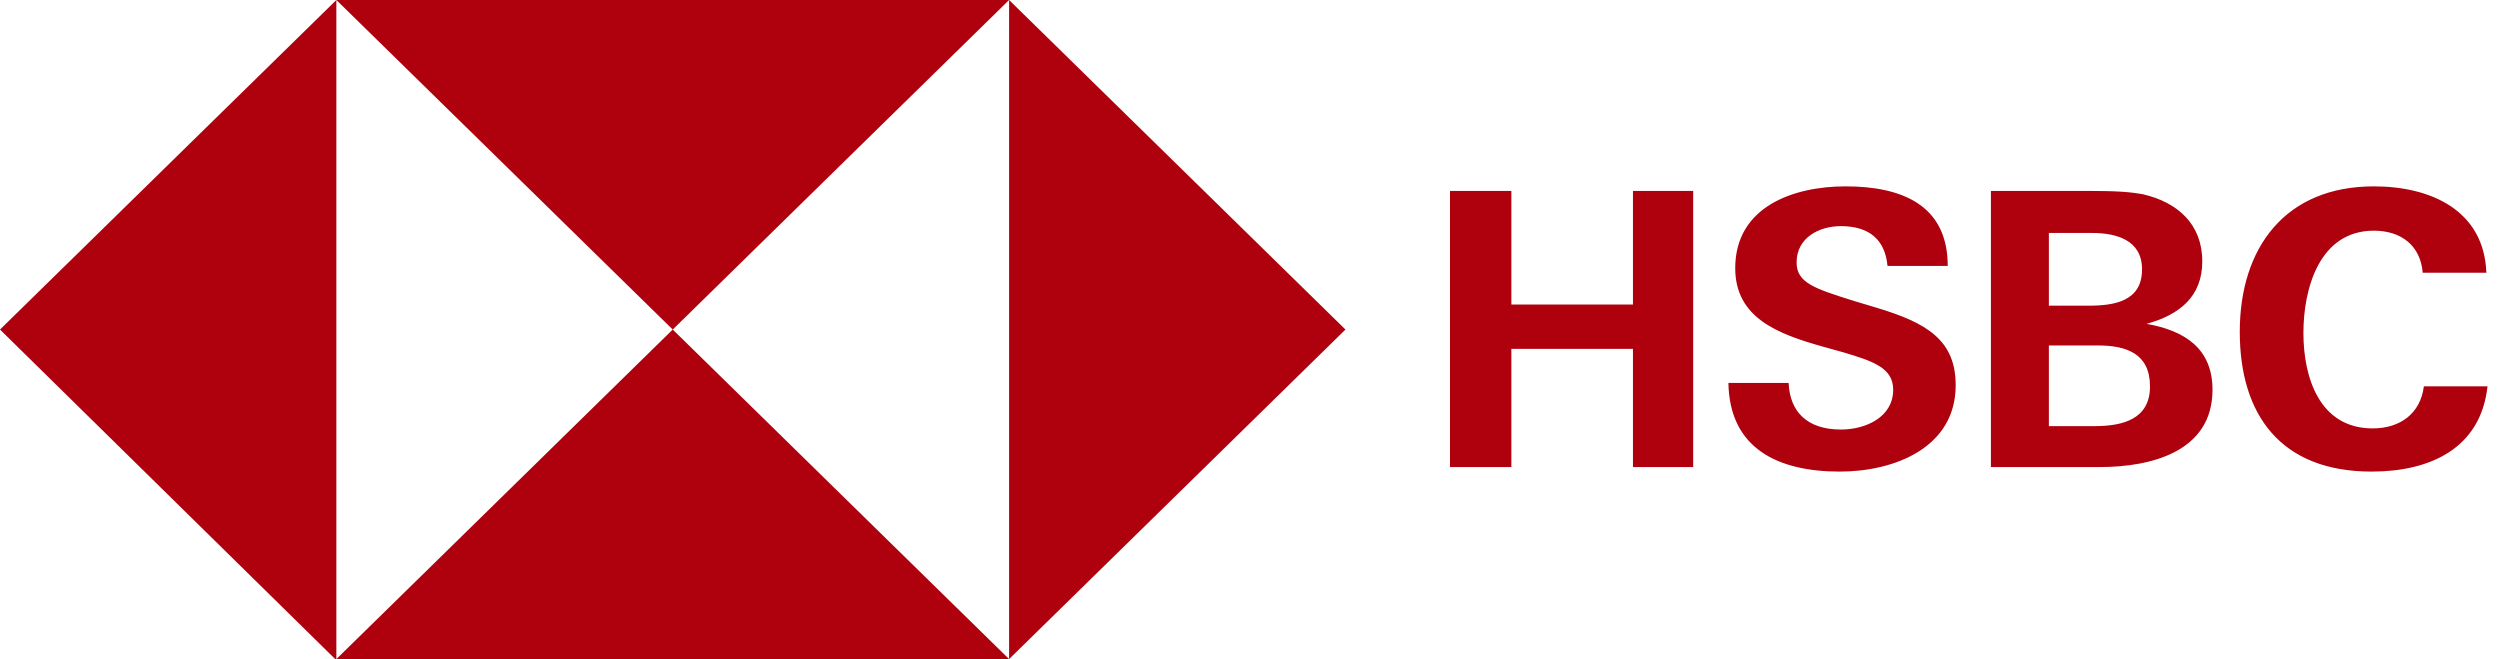
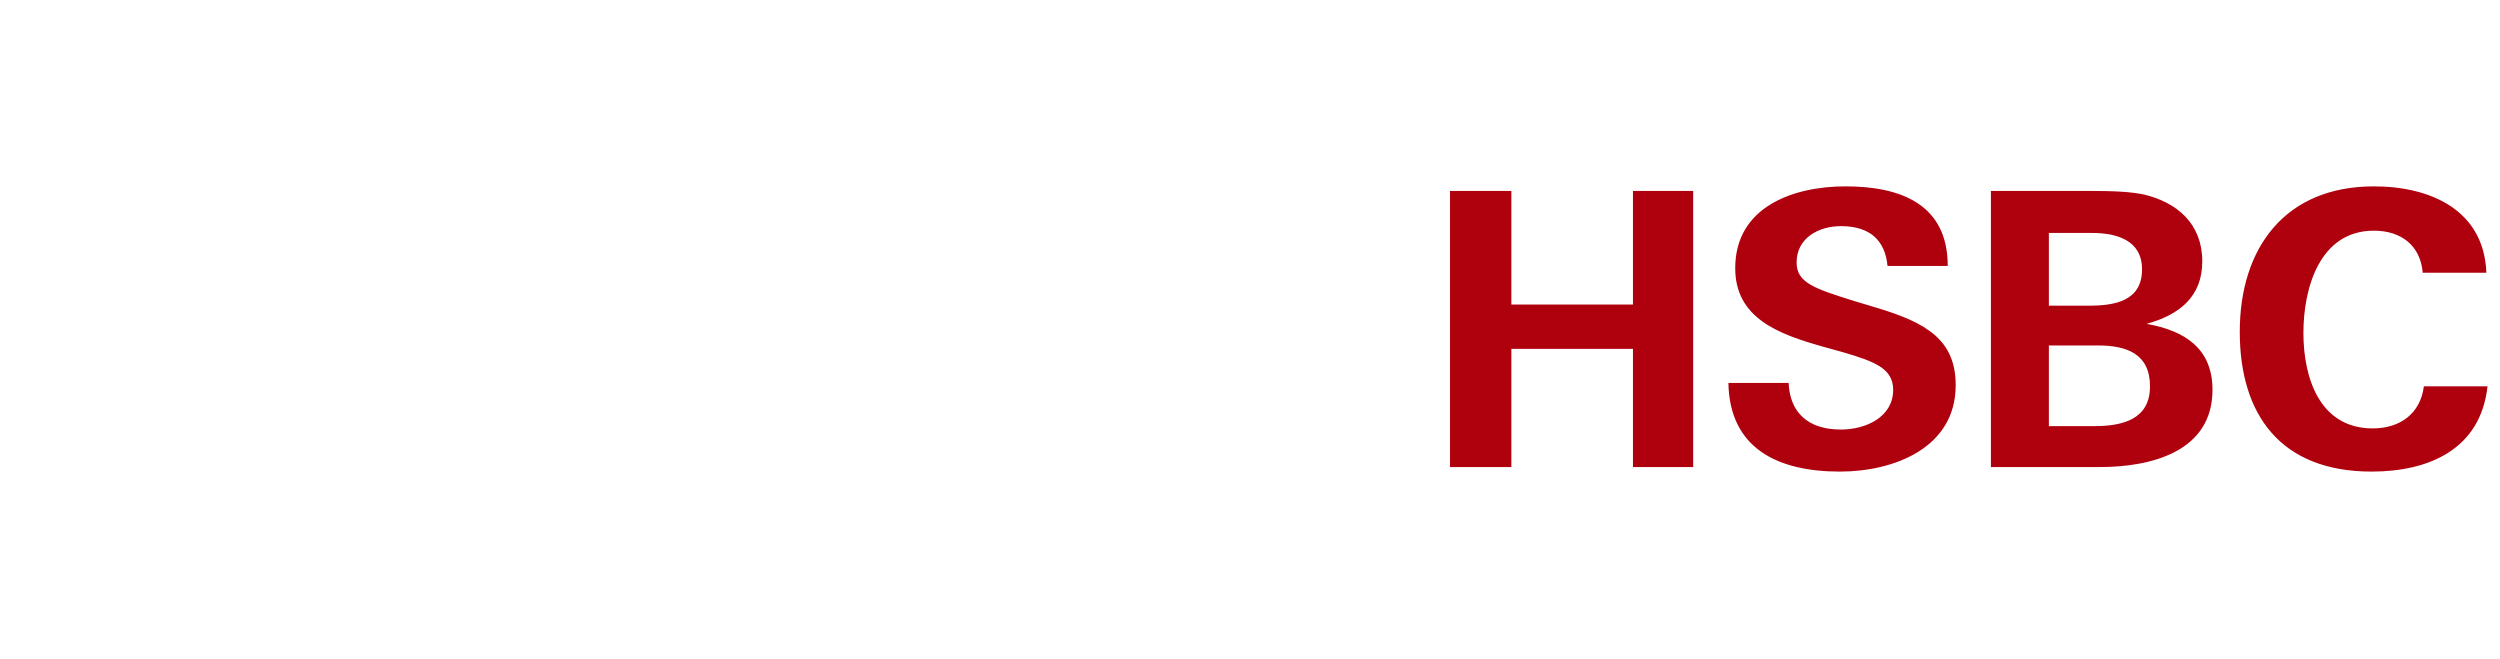
<svg xmlns="http://www.w3.org/2000/svg" version="1.2" viewBox="0 0 220 58" width="220" height="58">
  <title>hsbc-logo-svg</title>
  <style>
		.s0 { fill: #af000d } 
	</style>
  <g id="Layer">
    <g id="Layer">
      <g id="Layer">
        <g id="Layer">
-           <path id="Layer" fill-rule="evenodd" class="s0" d="m208.7 41.5c-8 0-11.6-5-11.6-12.3 0-7.4 4-12.8 11.8-12.8 5 0 9.7 2.1 9.9 7.6h-5.6c-0.2-2.4-1.9-3.7-4.3-3.7-4.8 0-6.2 5.1-6.2 9 0 3.9 1.4 8.4 6.1 8.4 2.4 0 4.2-1.3 4.5-3.7h5.6c-0.6 5.5-5.1 7.5-10.2 7.5zm-46.8 0c-5.4 0-9.7-2-9.8-7.8h5.3c0.1 2.5 1.6 4.1 4.6 4.1 2.2 0 4.6-1.1 4.6-3.5 0-1.9-1.7-2.5-4.4-3.3l-1.8-0.5c-3.9-1.1-7.7-2.5-7.7-6.9 0-5.4 5.1-7.2 9.7-7.2 4.9 0 9 1.6 9 7h-5.3c-0.2-2.2-1.5-3.5-4.1-3.5-1.9 0-3.9 1-3.9 3.2 0 1.8 1.6 2.3 5.1 3.4l2 0.6c4.3 1.3 6.9 2.8 6.9 6.8 0 5.5-5.4 7.6-10.2 7.6zm13.3-24.7h8.5c2.7 0 3.8 0.1 4.9 0.3 3 0.7 5.2 2.6 5.2 5.9 0 3.1-2 4.7-4.9 5.5 3.4 0.6 5.8 2.2 5.8 5.8 0 5.5-5.5 6.8-9.9 6.8h-9.6c0 0 0-24.3 0-24.3zm8.6 10.1c2.3 0 4.7-0.4 4.7-3.2 0-2.6-2.3-3.2-4.4-3.2h-3.8v6.4c0 0 3.5 0 3.5 0zm0.5 10.6c2.5 0 4.9-0.6 4.9-3.5 0-2.9-2.1-3.6-4.6-3.6h-4.3v7.1c0 0 4 0 4 0zm-40.6-6.8h-10.7v10.4h-5.4v-24.3h5.4v10h10.7v-10h5.3v24.3h-5.3z" />
+           <path id="Layer" fill-rule="evenodd" class="s0" d="m208.7 41.5c-8 0-11.6-5-11.6-12.3 0-7.4 4-12.8 11.8-12.8 5 0 9.7 2.1 9.9 7.6h-5.6c-0.2-2.4-1.9-3.7-4.3-3.7-4.8 0-6.2 5.1-6.2 9 0 3.9 1.4 8.4 6.1 8.4 2.4 0 4.2-1.3 4.5-3.7h5.6c-0.6 5.5-5.1 7.5-10.2 7.5zm-46.8 0c-5.4 0-9.7-2-9.8-7.8h5.3c0.1 2.5 1.6 4.1 4.6 4.1 2.2 0 4.6-1.1 4.6-3.5 0-1.9-1.7-2.5-4.4-3.3l-1.8-0.5c-3.9-1.1-7.7-2.5-7.7-6.9 0-5.4 5.1-7.2 9.7-7.2 4.9 0 9 1.6 9 7h-5.3c-0.2-2.2-1.5-3.5-4.1-3.5-1.9 0-3.9 1-3.9 3.2 0 1.8 1.6 2.3 5.1 3.4l2 0.6c4.3 1.3 6.9 2.8 6.9 6.8 0 5.5-5.4 7.6-10.2 7.6zm13.3-24.7h8.5c2.7 0 3.8 0.1 4.9 0.3 3 0.7 5.2 2.6 5.2 5.9 0 3.1-2 4.7-4.9 5.5 3.4 0.6 5.8 2.2 5.8 5.8 0 5.5-5.5 6.8-9.9 6.8h-9.6c0 0 0-24.3 0-24.3zm8.6 10.1c2.3 0 4.7-0.4 4.7-3.2 0-2.6-2.3-3.2-4.4-3.2h-3.8v6.4c0 0 3.5 0 3.5 0m0.5 10.6c2.5 0 4.9-0.6 4.9-3.5 0-2.9-2.1-3.6-4.6-3.6h-4.3v7.1c0 0 4 0 4 0zm-40.6-6.8h-10.7v10.4h-5.4v-24.3h5.4v10h10.7v-10h5.3v24.3h-5.3z" />
        </g>
        <g id="Layer">
-           <path id="Layer" fill-rule="evenodd" class="s0" d="m88.8 0l-29.6 29-29.6-29zm-59.2 58h59.2l-29.6-29zm59.2 0l29.6-29-29.6-29zm-88.8-29l29.5 29h0.1v-58z" />
-         </g>
+           </g>
      </g>
    </g>
  </g>
</svg>